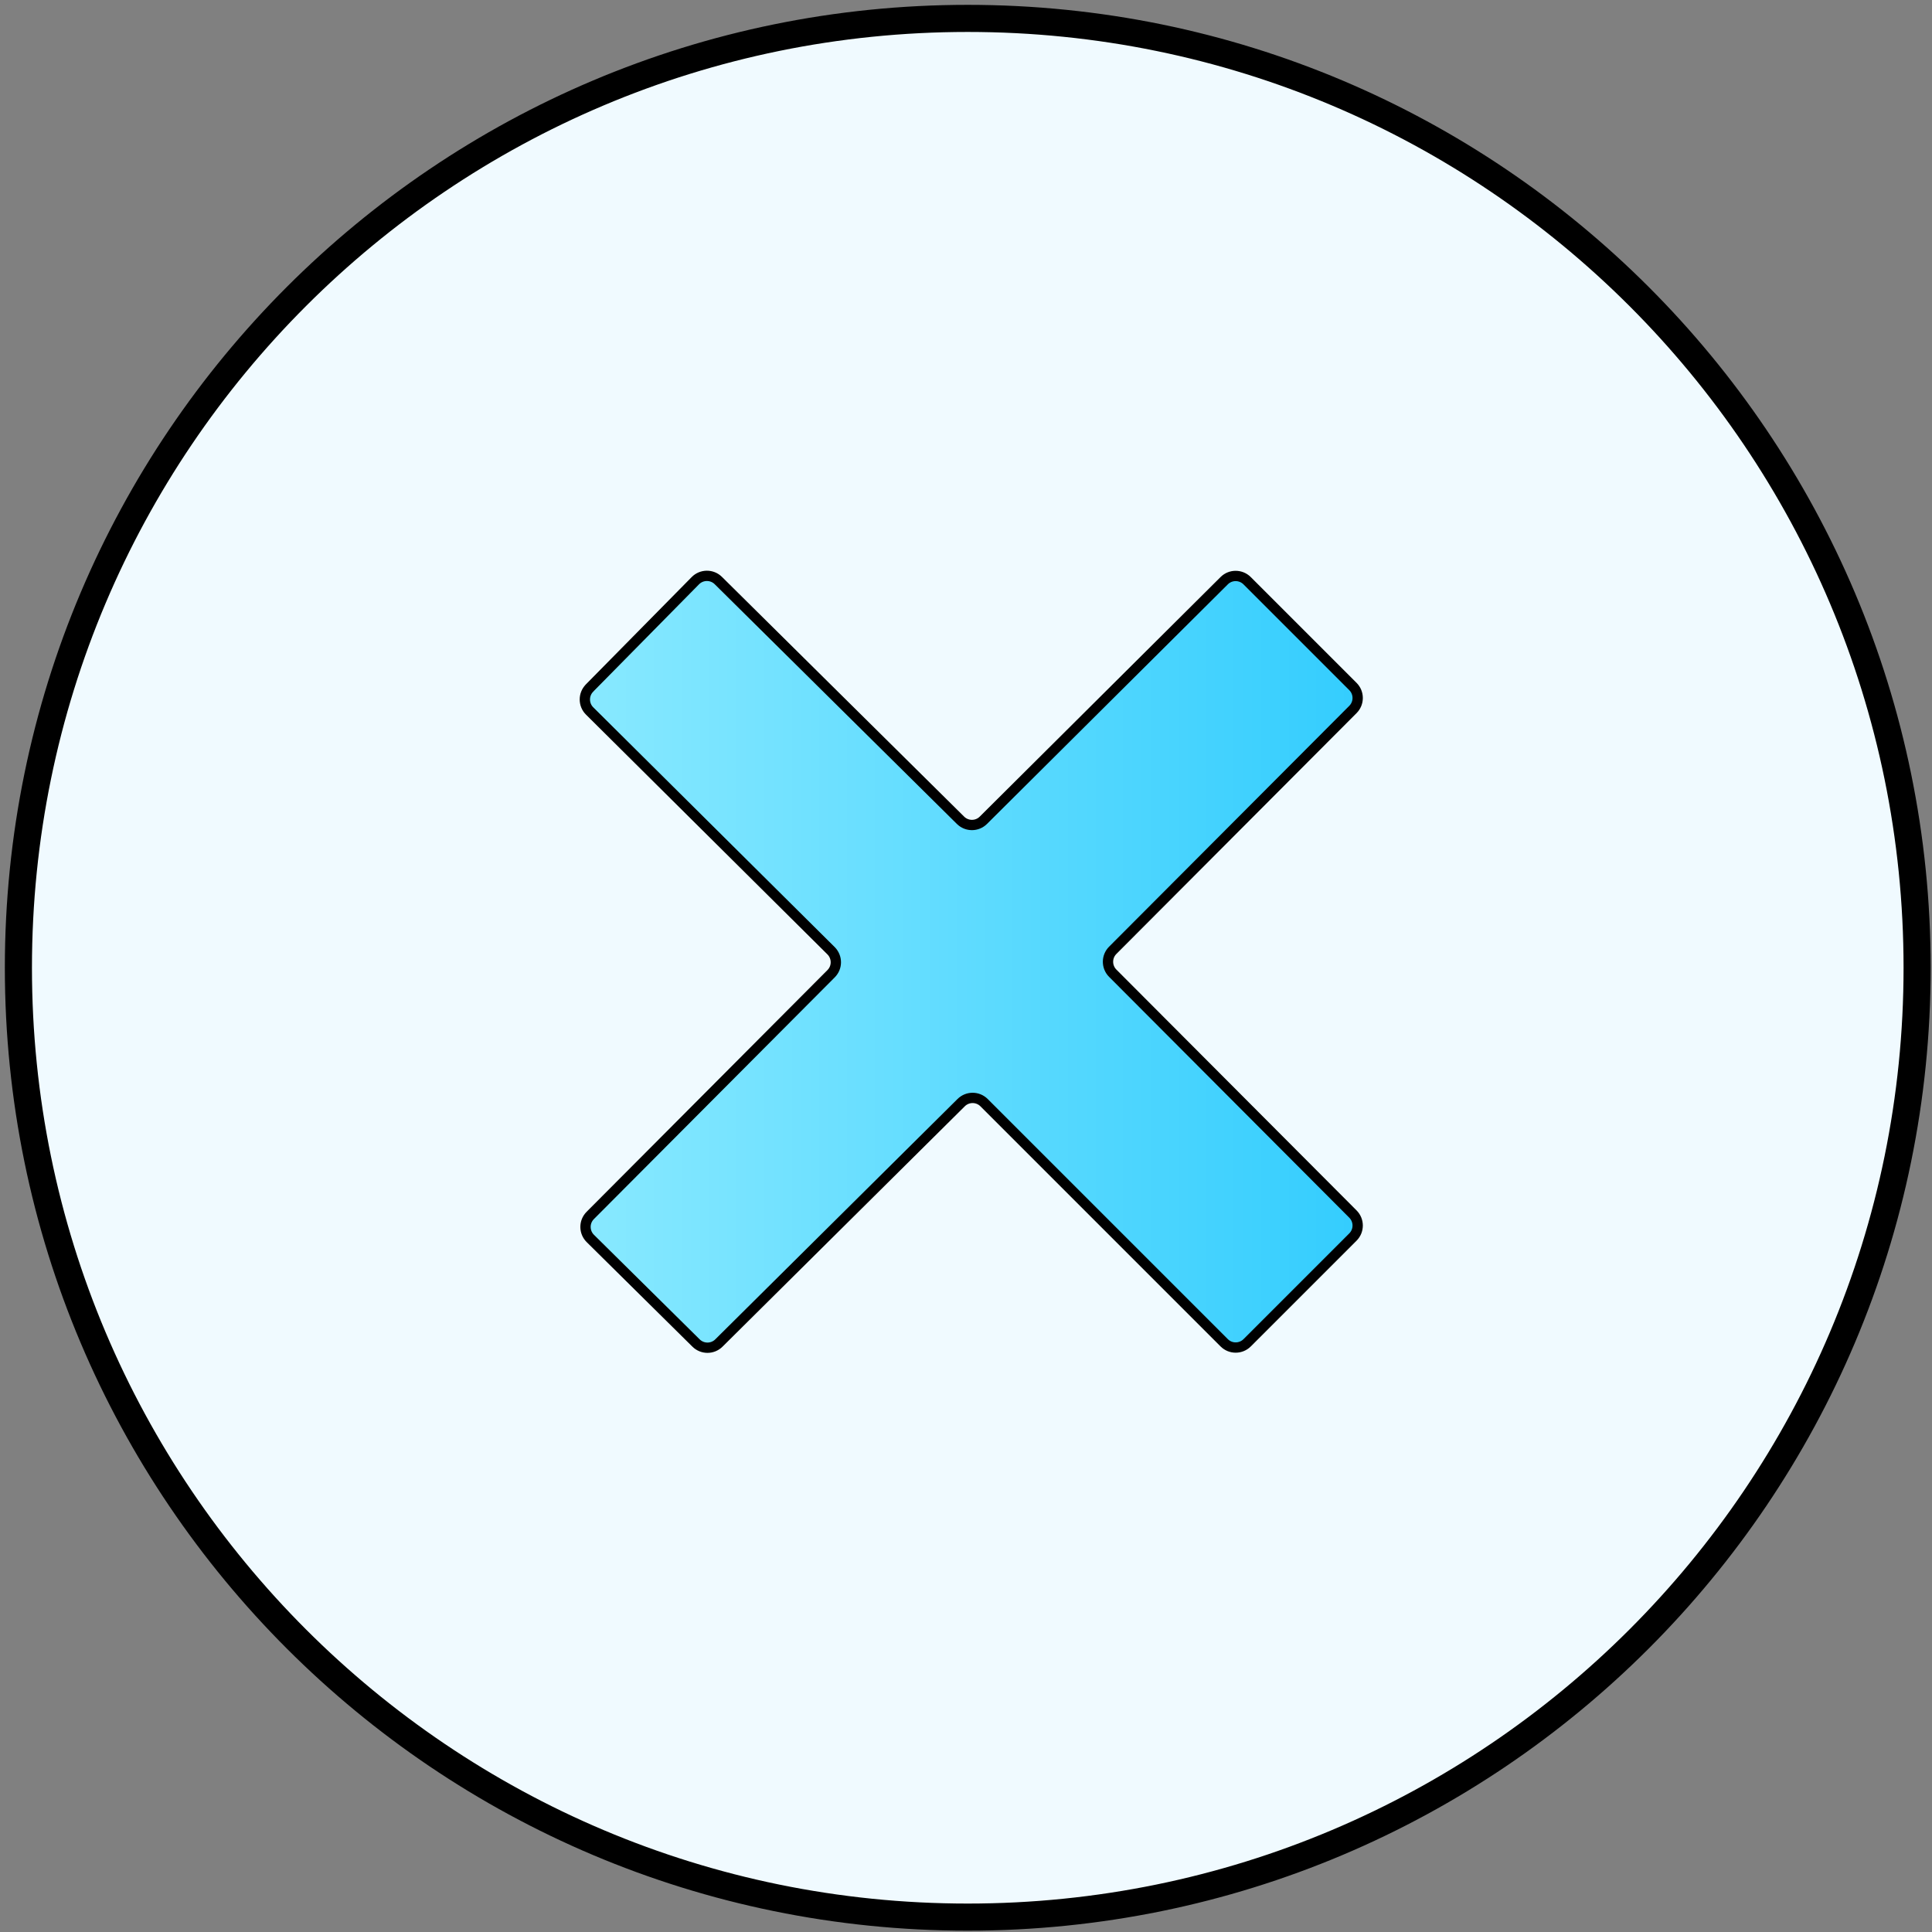
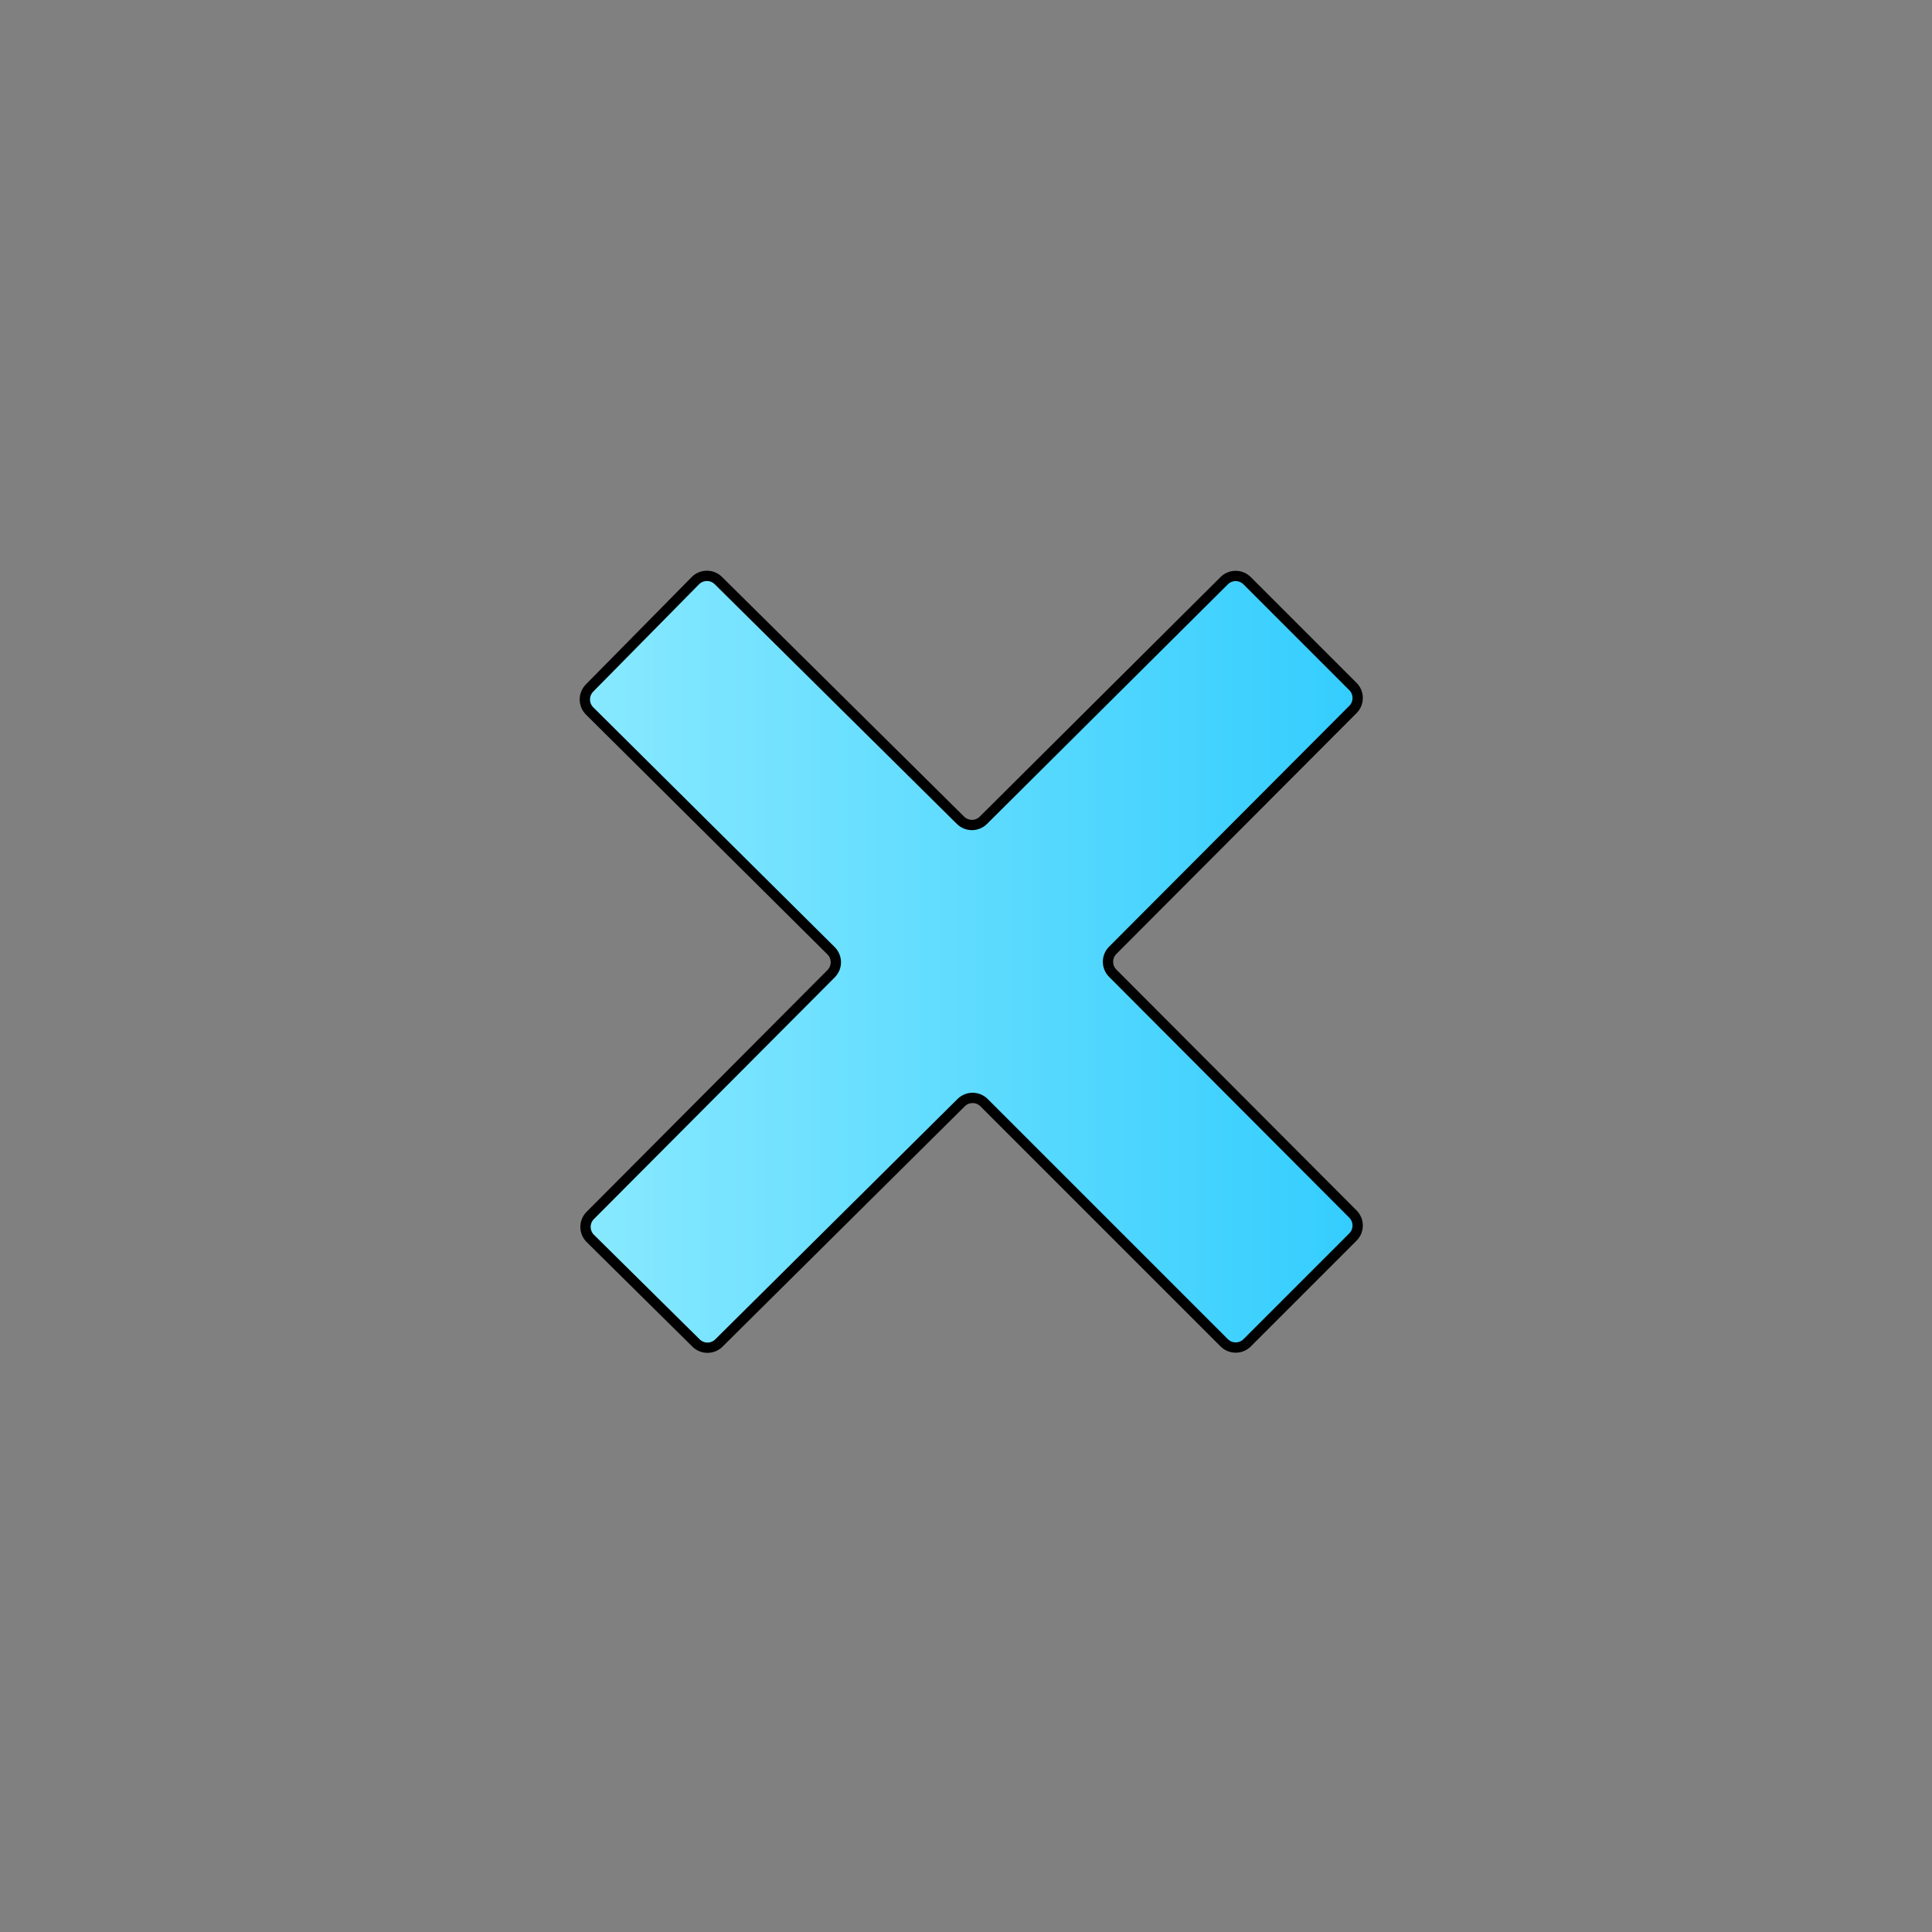
<svg xmlns="http://www.w3.org/2000/svg" width="105" height="105" viewBox="0 0 105 105" fill="none">
  <rect x="0" y="0" width="105" height="105" fill="#808080" stroke="none" />
-   <path d="M52.595 104.191C81.091 104.191 104.191 81.091 104.191 52.595C104.191 24.1 81.091 1 52.595 1C24.1 1 1 24.1 1 52.595C1 81.091 24.1 104.191 52.595 104.191Z" fill="#F0FAFF" stroke="black" stroke-width="1.473" stroke-linejoin="round" />
  <path d="M32.043 37.389L37.79 31.56C38.132 31.212 38.694 31.209 39.039 31.551L52.201 44.58C52.545 44.922 53.102 44.922 53.444 44.58L66.532 31.56C66.876 31.215 67.436 31.218 67.778 31.56L73.528 37.31C73.873 37.654 73.873 38.214 73.528 38.559L60.475 51.647C60.131 51.992 60.131 52.548 60.475 52.893L73.528 65.981C73.873 66.326 73.873 66.885 73.528 67.23L67.781 72.977C67.436 73.322 66.876 73.322 66.532 72.977L53.482 59.927C53.137 59.583 52.581 59.583 52.236 59.927L39.071 72.989C38.727 73.331 38.173 73.331 37.828 72.989L32.084 67.309C31.736 66.965 31.733 66.405 32.078 66.058L45.169 52.919C45.514 52.575 45.511 52.015 45.166 51.67L32.046 38.641C31.701 38.3 31.698 37.74 32.04 37.395L32.043 37.389Z" fill="url(#paint0_linear_129_10)" stroke="black" stroke-width="0.56" stroke-miterlimit="10" />
  <defs>
    <linearGradient id="paint0_linear_129_10" x1="31.786" y1="52.268" x2="73.79" y2="52.268" gradientUnits="userSpaceOnUse">
      <stop stop-color="#88E9FF" />
      <stop offset="1" stop-color="#34CDFE" />
    </linearGradient>
  </defs>
</svg>